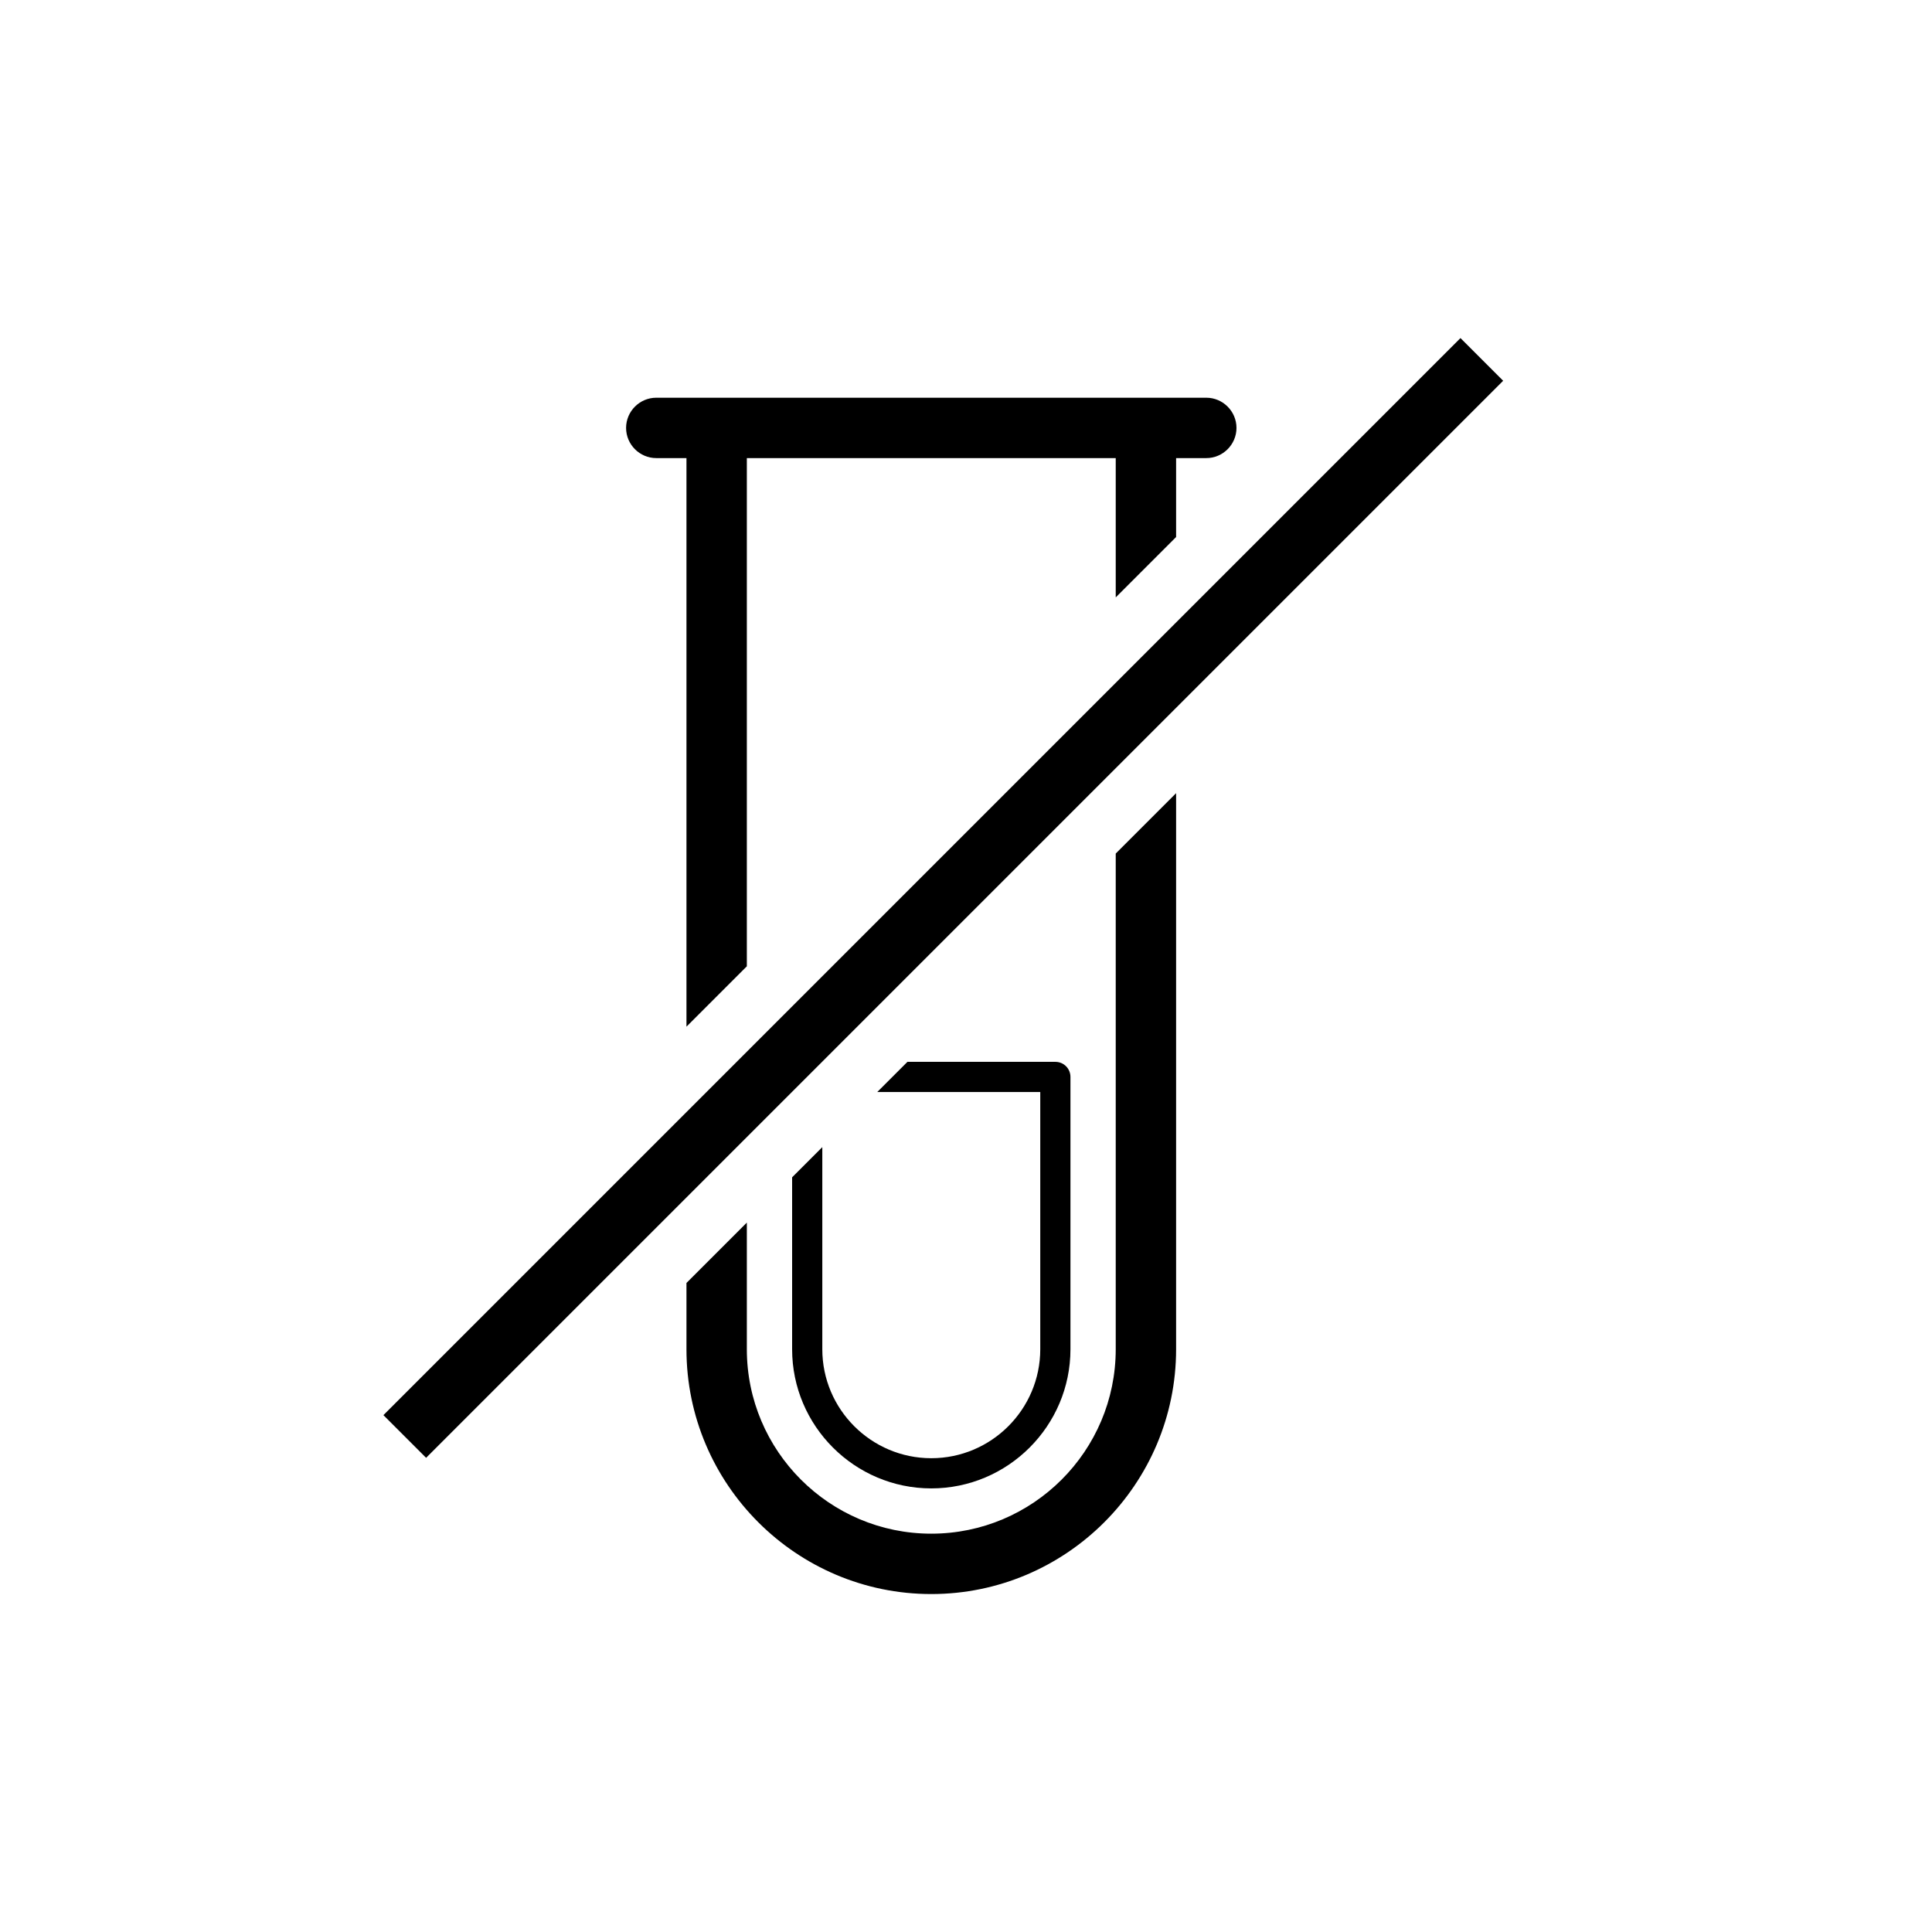
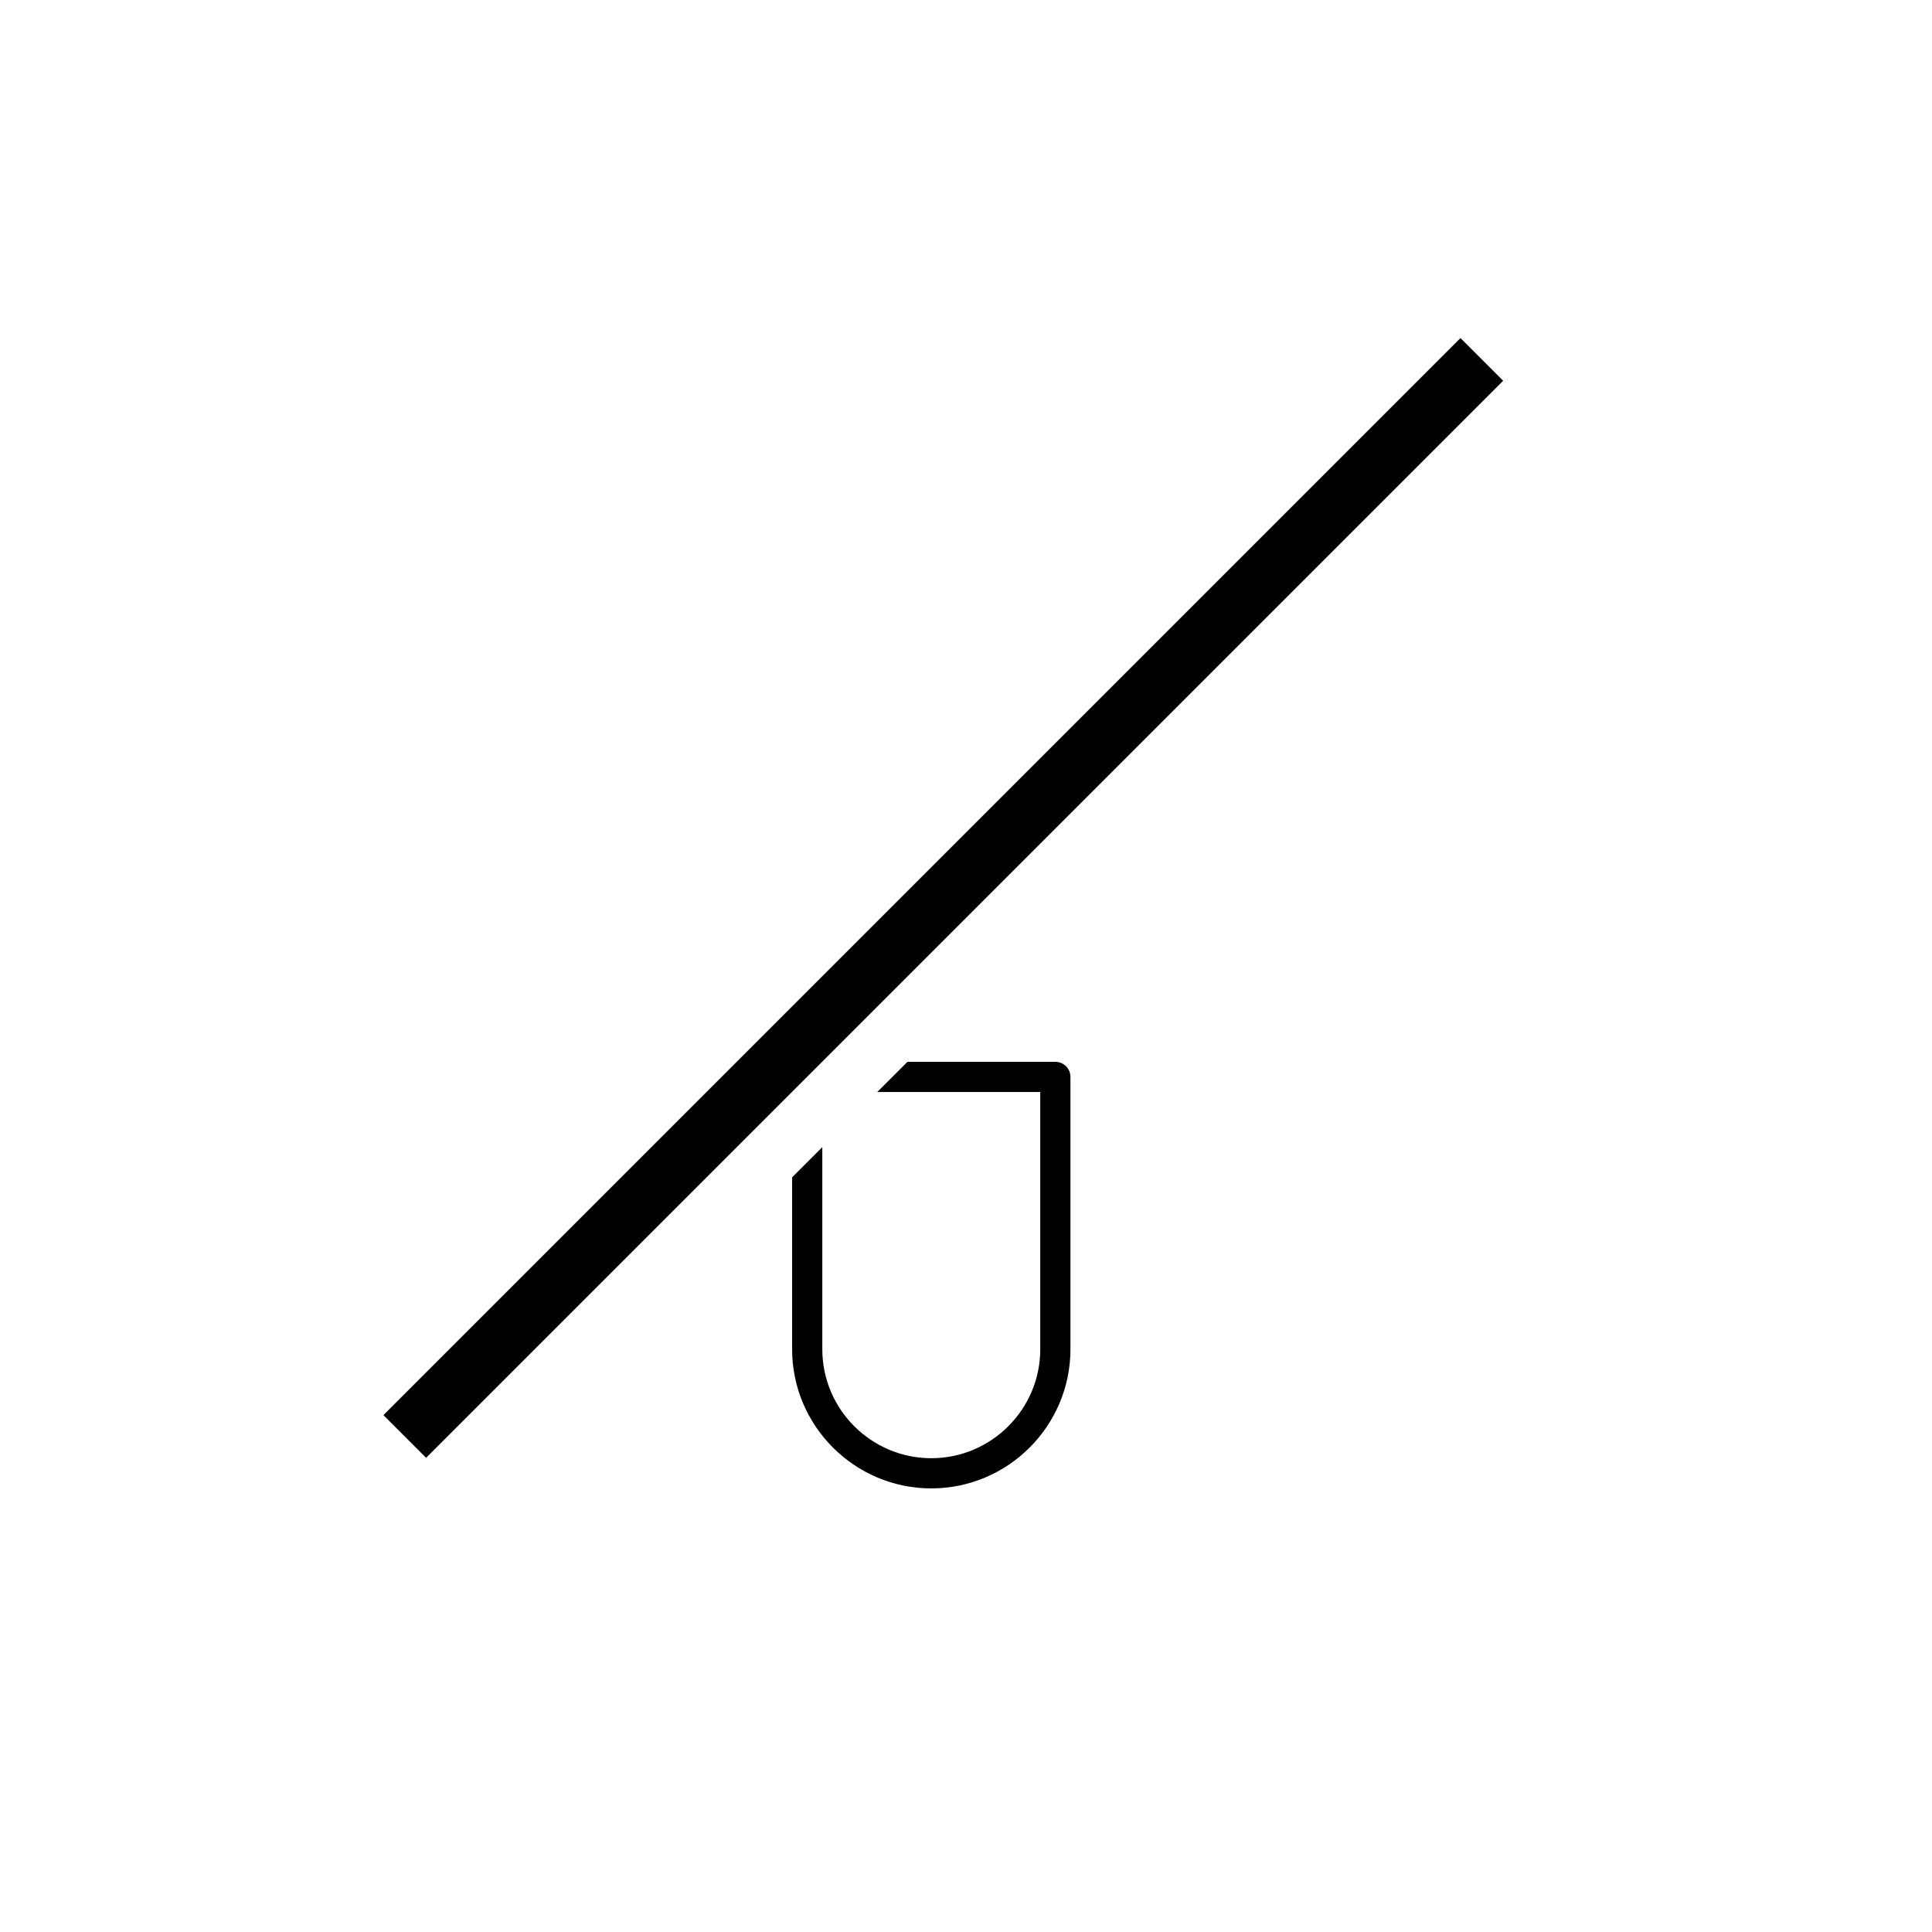
<svg xmlns="http://www.w3.org/2000/svg" version="1.1" id="Calque_1" x="0px" y="0px" viewBox="0 0 128 128" style="enable-background:new 0 0 128 128;" xml:space="preserve">
  <g>
    <g>
-       <path d="M43.48,30.35h2v37.67l4-4V30.35h2h20.44h2v9.23l4-4v-5.23h2c1.1,0,2-0.9,2-2s-0.9-2-2-2h-4h-4H51.48h-4h-4    c-1.1,0-2,0.9-2,2S42.38,30.35,43.48,30.35z" />
-       <path d="M73.92,56.55v32.84c0,6.74-5.48,12.22-12.22,12.22s-12.22-5.48-12.22-12.22V81l-4,4v4.39c0,8.94,7.28,16.22,16.22,16.22    c8.94,0,16.22-7.28,16.22-16.22V52.55L73.92,56.55z" />
-     </g>
+       </g>
    <path d="M69.92,70.35h-9.8l-2,2h10.8v17.04c0,3.98-3.24,7.22-7.22,7.22s-7.22-3.24-7.22-7.22V76l-2,2v11.39   c0,5.08,4.14,9.22,9.22,9.22s9.22-4.14,9.22-9.22V71.35C70.92,70.8,70.48,70.35,69.92,70.35z" />
    <rect x="12.04" y="57.49" transform="matrix(0.707 -0.707 0.707 0.707 -23.755 61.623)" width="100.93" height="4" />
  </g>
</svg>